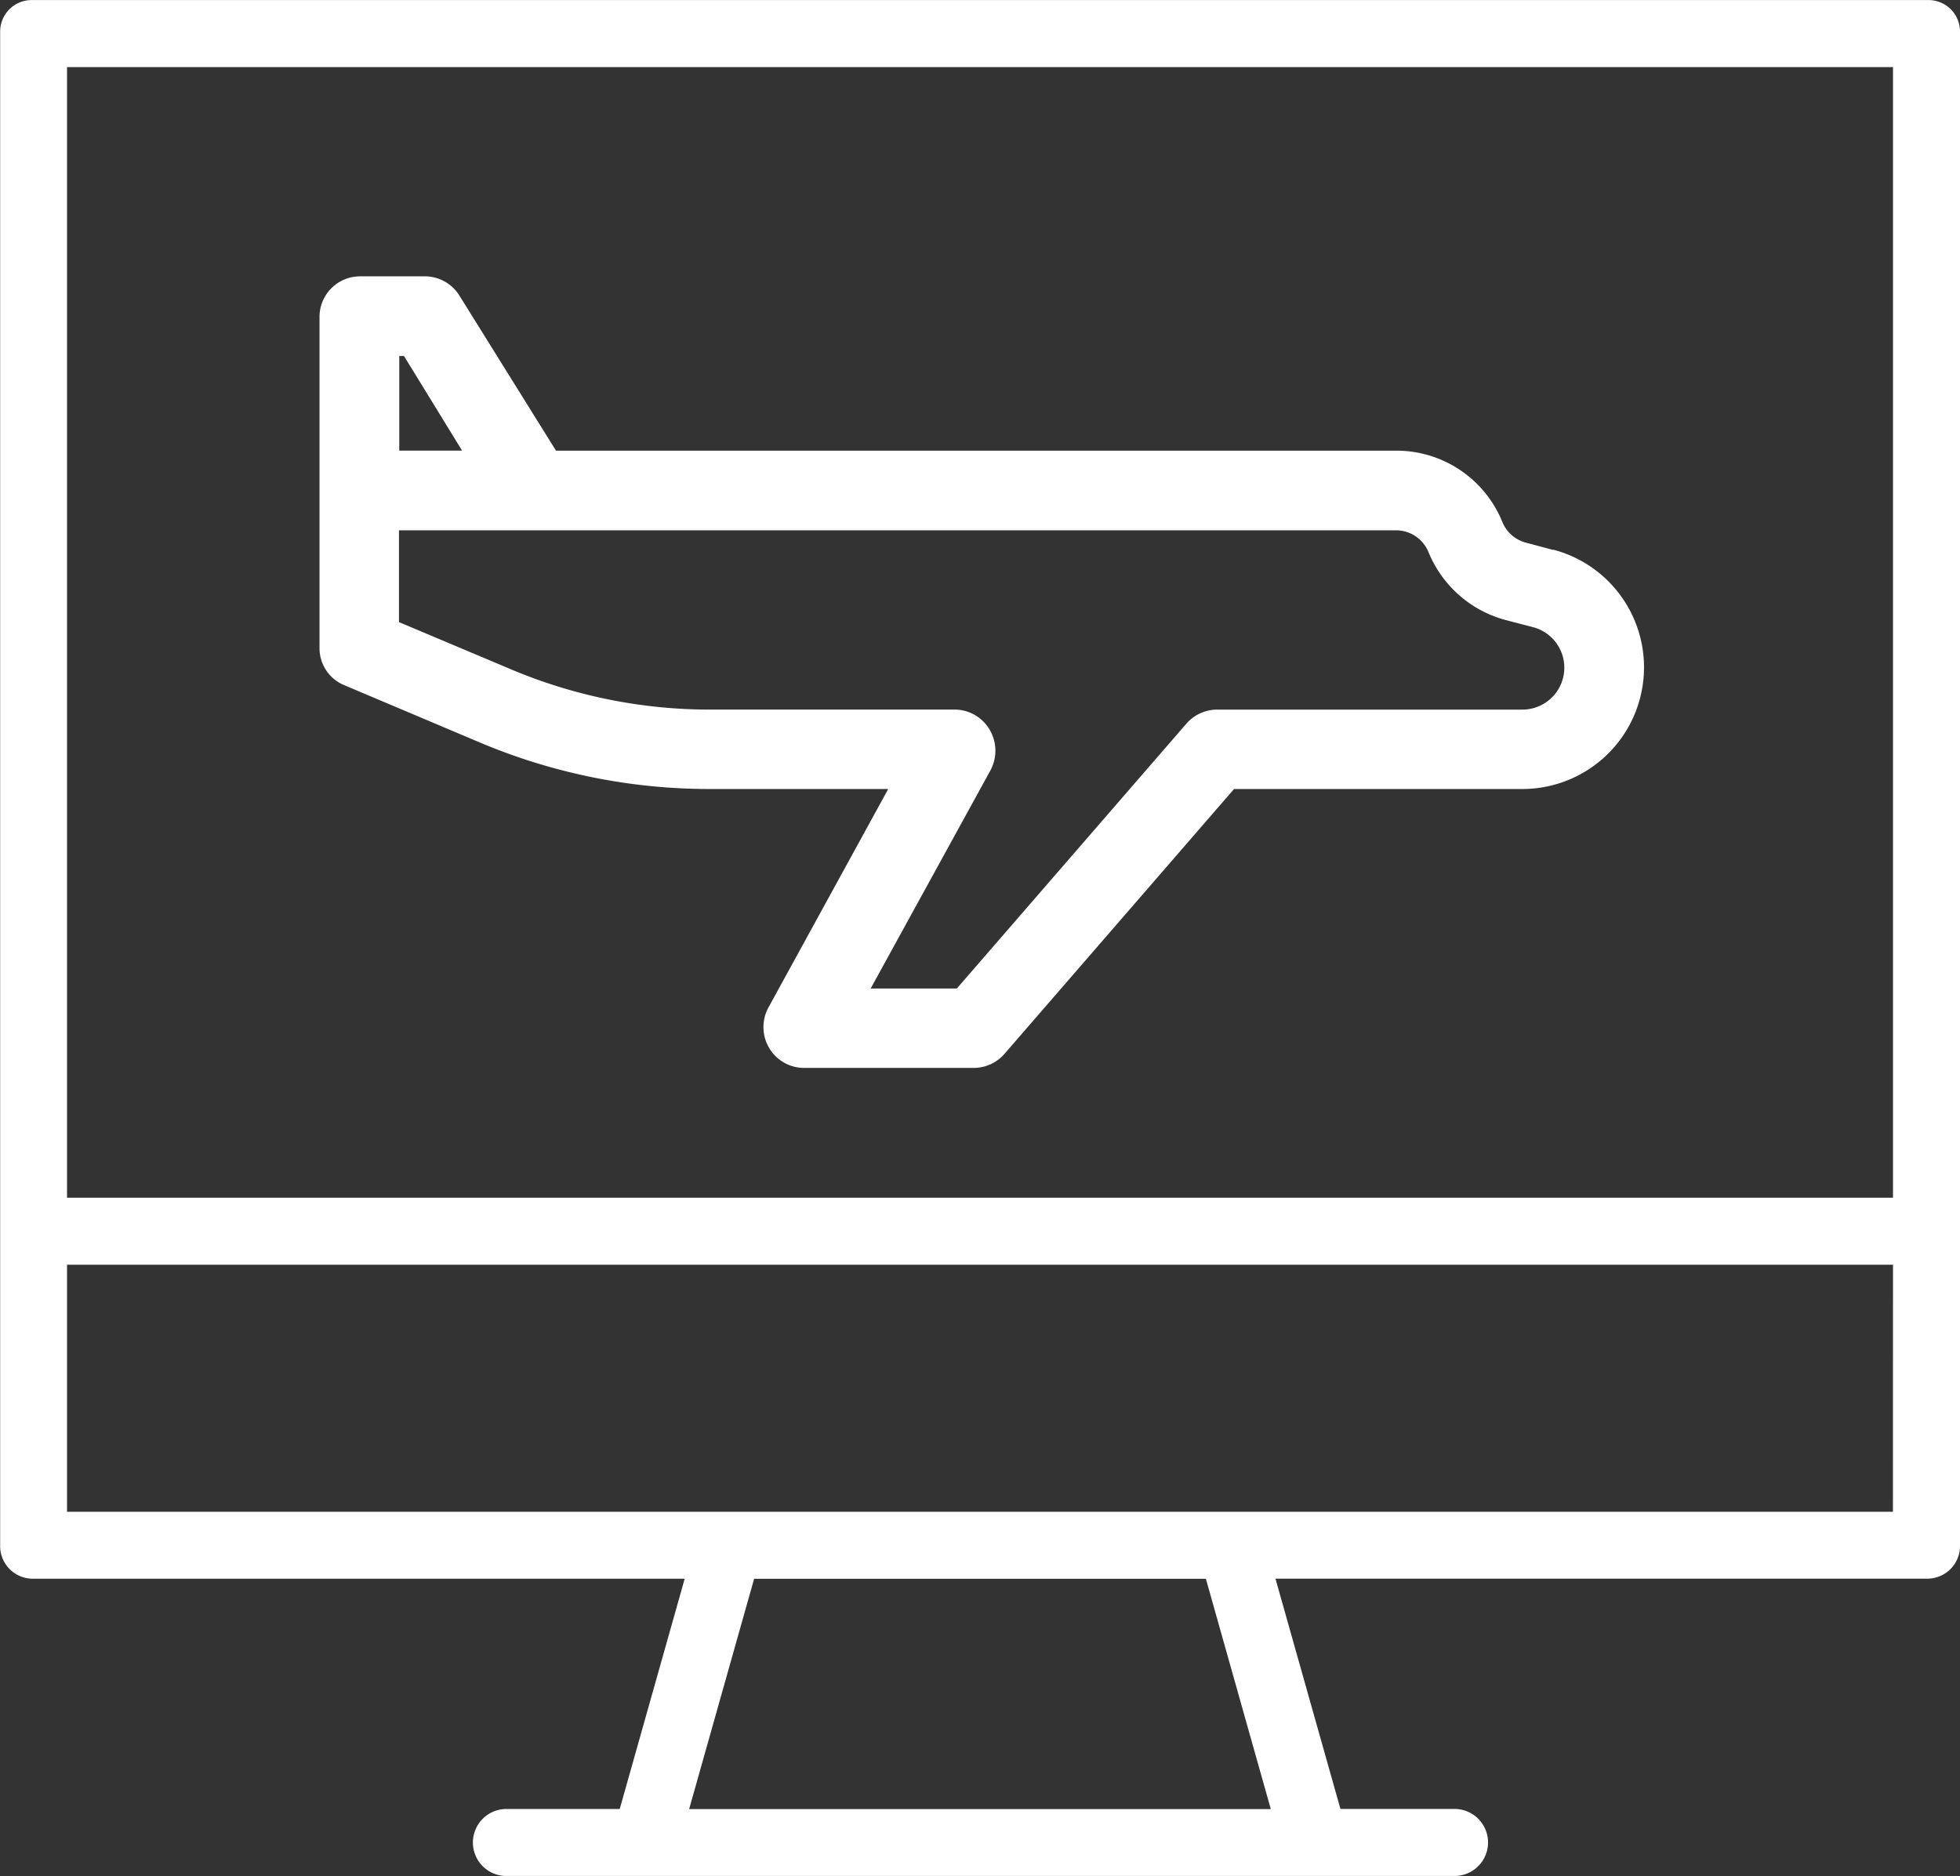
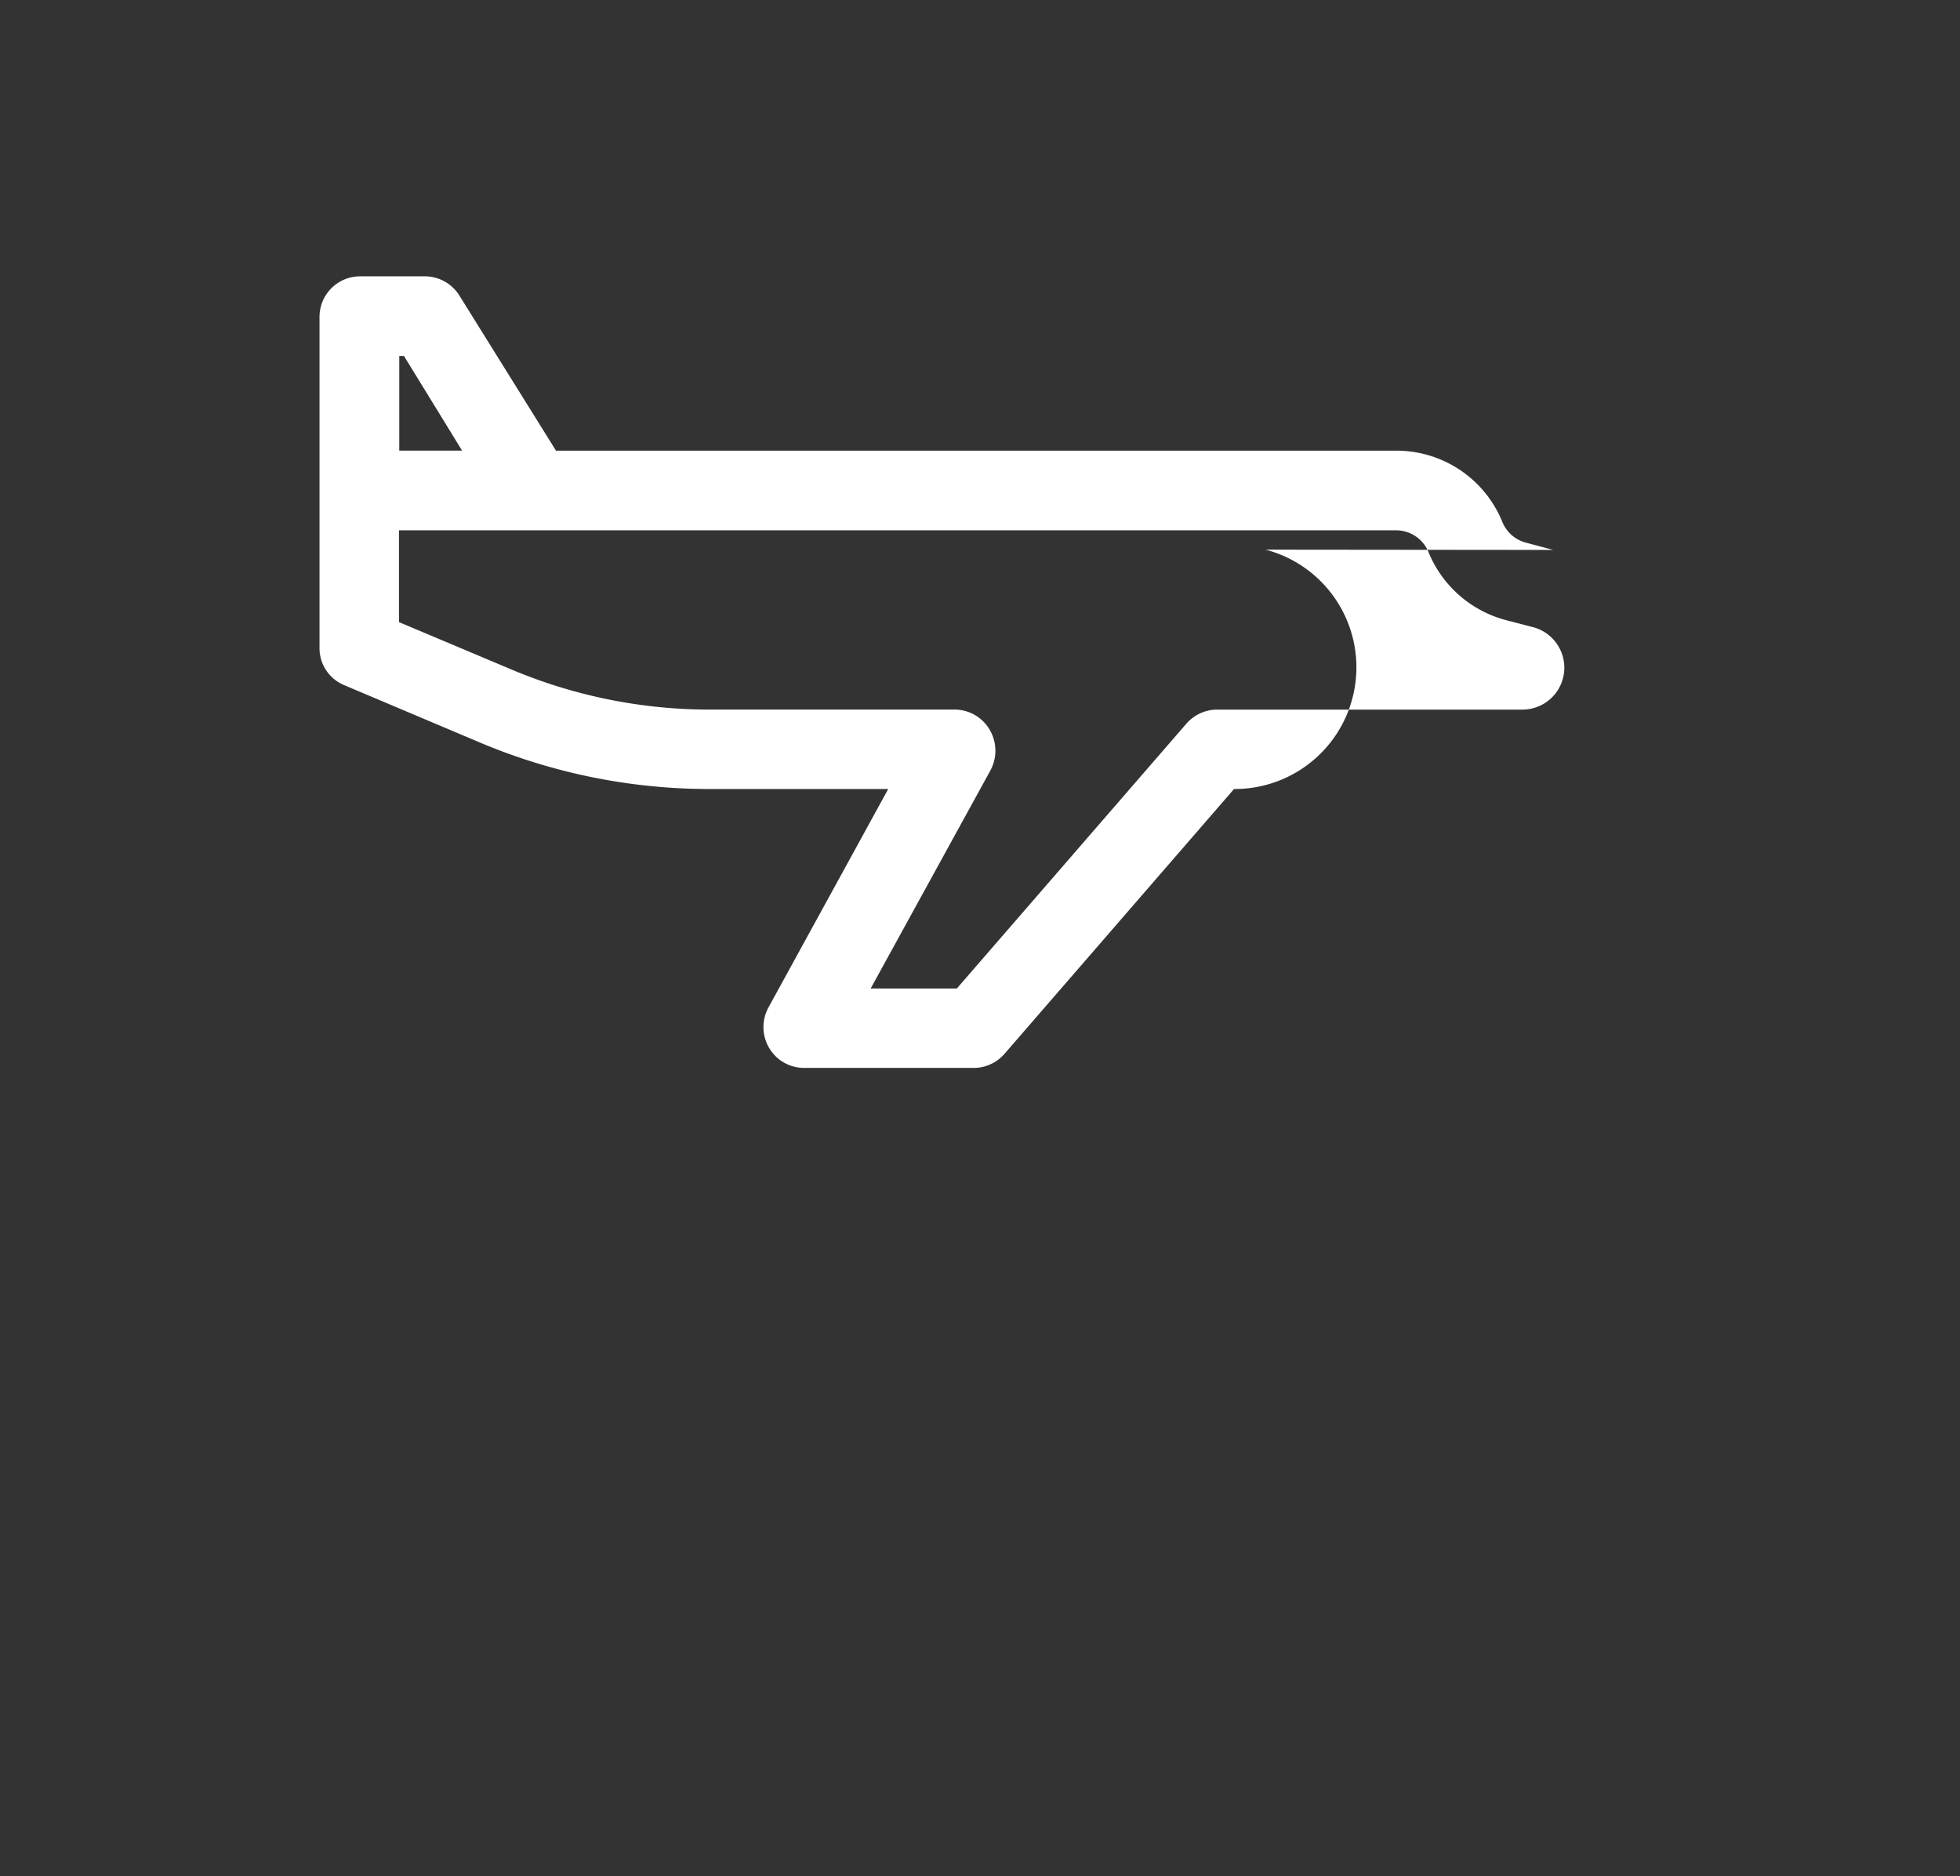
<svg xmlns="http://www.w3.org/2000/svg" width="62.164" height="59.507" viewBox="0 0 62.164 59.507">
  <rect x="0" y="0" width="62.164" height="59.507" fill="#333333" stroke="none" />
  <g id="Group_16" data-name="Group 16" transform="translate(-1756 -381)">
-     <path id="Path_57" data-name="Path 57" d="M84.159,33.027A1,1,0,0,0,83.138,32H23.016A1,1,0,0,0,22,33.027V81a1.036,1.036,0,0,0,1.021,1.072h20.69l-2.061,7.305H38A1.063,1.063,0,0,0,38,91.5h30.16a1.063,1.063,0,0,0,0-2.125H64.509l-2.061-7.305h20.69A1.036,1.036,0,0,0,84.159,81V72.1h0V69.977h0Zm-60.038,1.1H82.034V69.987H24.121ZM62.3,89.379H43.852l2.061-7.305H60.241Zm19.732-9.431H24.121V72.112H82.034Z" transform="translate(1734.005 349.002)" fill="#fff" />
-     <path id="Path_58" data-name="Path 58" d="M162.129,64.678l-.85-.227a1.11,1.11,0,0,1-.76-.651,3.628,3.628,0,0,0-3.4-2.271H130.5l-3.055-4.905A1.293,1.293,0,0,0,126.378,56H124.27A1.286,1.286,0,0,0,123,57.283V67.8a1.267,1.267,0,0,0,.769,1.161l4.259,1.8a18.711,18.711,0,0,0,7.425,1.5h5.584l-3.8,6.932a1.3,1.3,0,0,0,.019,1.273,1.284,1.284,0,0,0,1.088.641h5.445a1.3,1.3,0,0,0,.953-.466l7.263-8.38h9.122a3.859,3.859,0,0,0,1-7.592Zm-36.6-6.15h.151l1.842,3h-1.993Zm35.6,11.215h-9.7a1.3,1.3,0,0,0-.953.466l-7.263,8.38h-2.733l3.8-6.92a1.314,1.314,0,0,0-.02-1.279,1.289,1.289,0,0,0-1.088-.648h-7.721a16.206,16.206,0,0,1-6.431-1.3l-3.5-1.475V64.056h31.6a1.111,1.111,0,0,1,1.052.689,3.665,3.665,0,0,0,2.453,2.158l.849.221a1.329,1.329,0,0,1-.349,2.618Z" transform="translate(1643.134 333.765)" fill="#fff" />
+     <path id="Path_58" data-name="Path 58" d="M162.129,64.678l-.85-.227a1.11,1.11,0,0,1-.76-.651,3.628,3.628,0,0,0-3.4-2.271H130.5l-3.055-4.905A1.293,1.293,0,0,0,126.378,56H124.27A1.286,1.286,0,0,0,123,57.283V67.8a1.267,1.267,0,0,0,.769,1.161l4.259,1.8a18.711,18.711,0,0,0,7.425,1.5h5.584l-3.8,6.932a1.3,1.3,0,0,0,.019,1.273,1.284,1.284,0,0,0,1.088.641h5.445a1.3,1.3,0,0,0,.953-.466l7.263-8.38a3.859,3.859,0,0,0,1-7.592Zm-36.6-6.15h.151l1.842,3h-1.993Zm35.6,11.215h-9.7a1.3,1.3,0,0,0-.953.466l-7.263,8.38h-2.733l3.8-6.92a1.314,1.314,0,0,0-.02-1.279,1.289,1.289,0,0,0-1.088-.648h-7.721a16.206,16.206,0,0,1-6.431-1.3l-3.5-1.475V64.056h31.6a1.111,1.111,0,0,1,1.052.689,3.665,3.665,0,0,0,2.453,2.158l.849.221a1.329,1.329,0,0,1-.349,2.618Z" transform="translate(1643.134 333.765)" fill="#fff" />
  </g>
</svg>